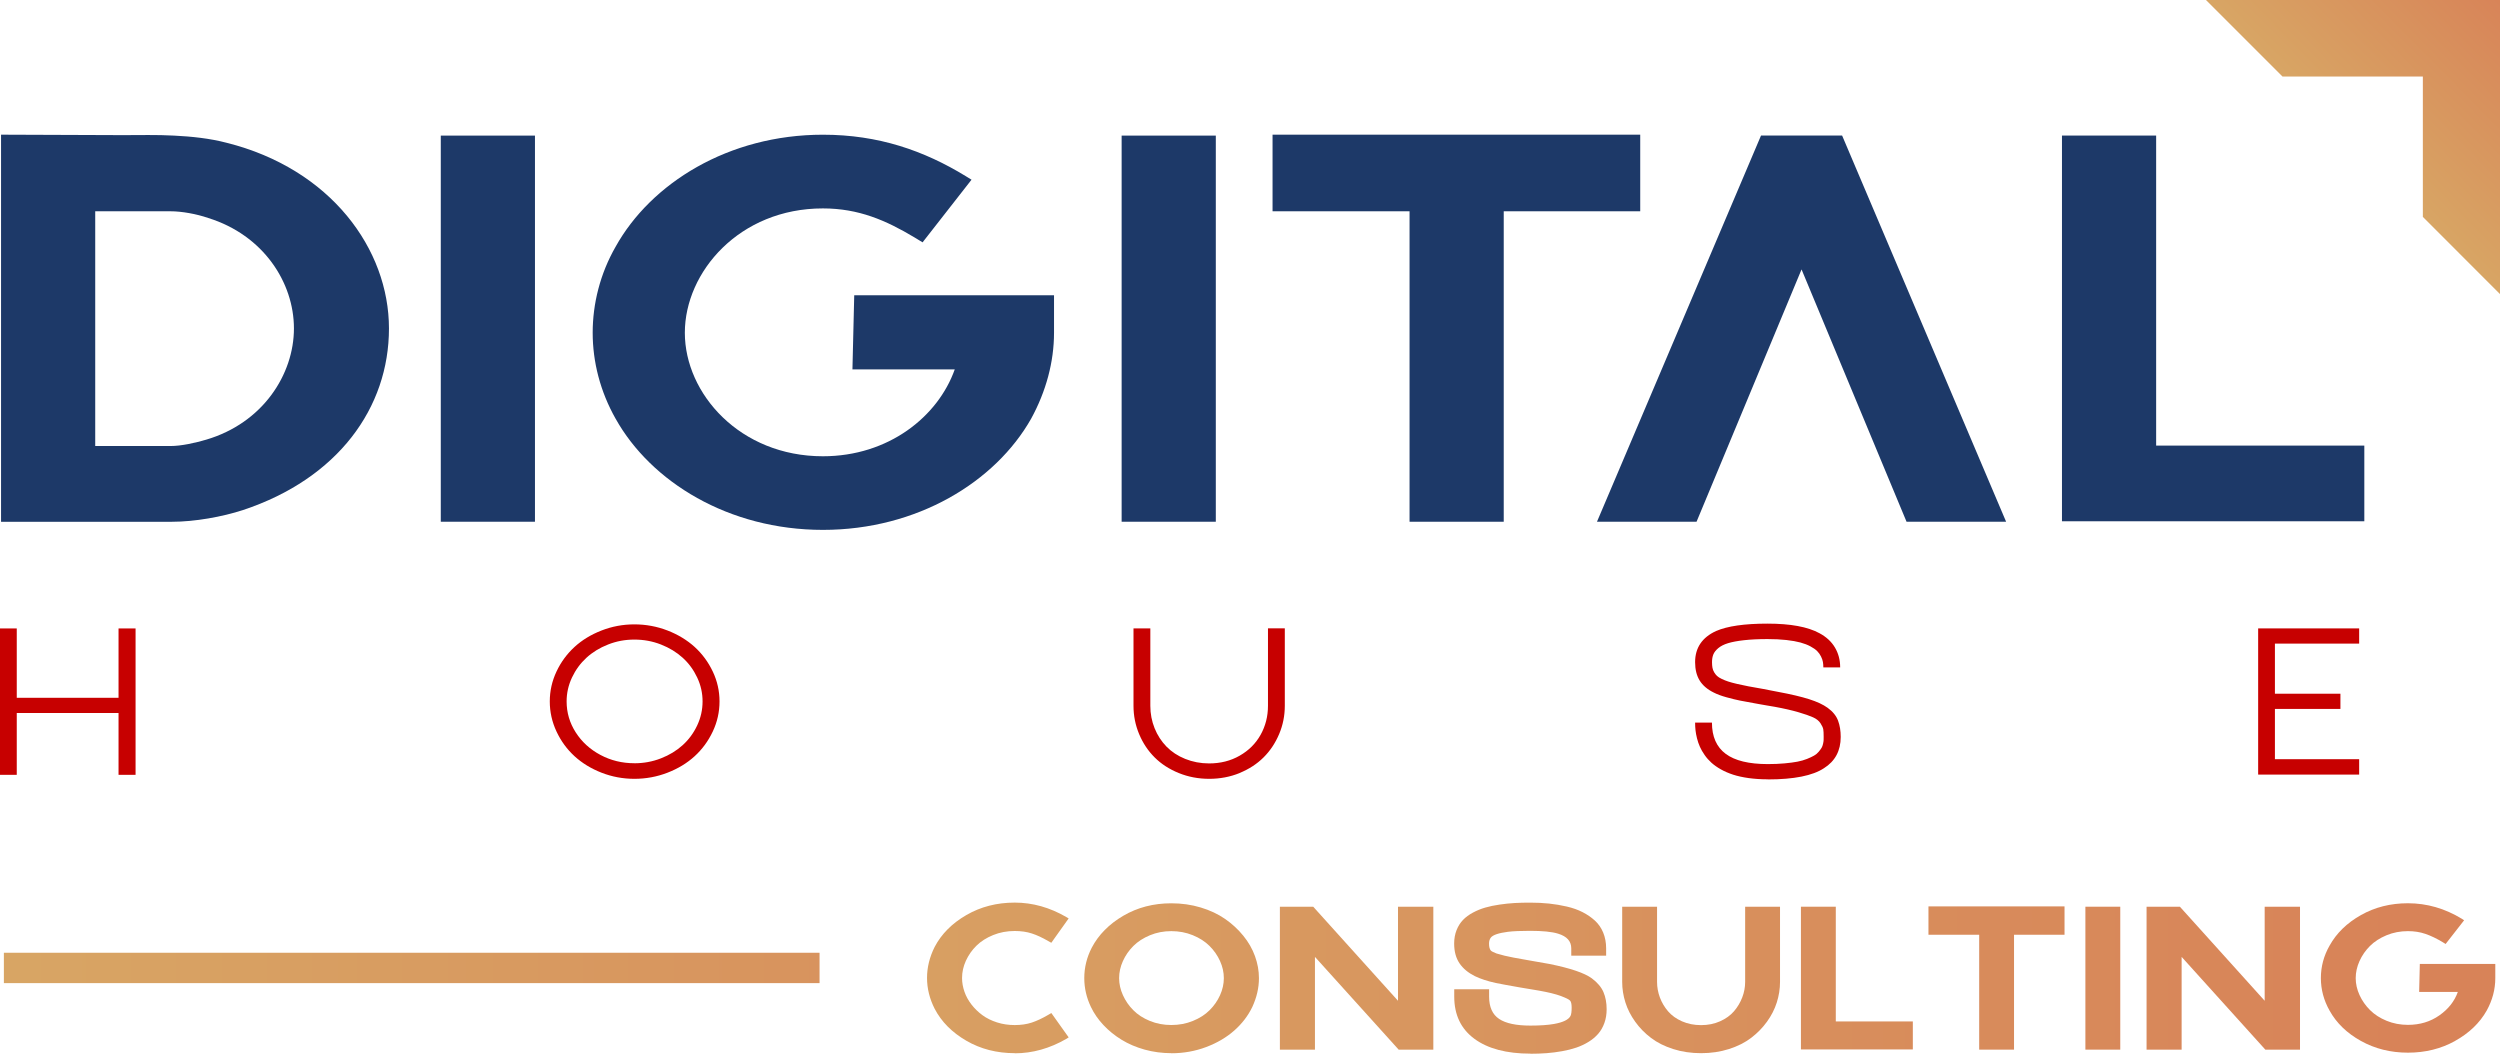
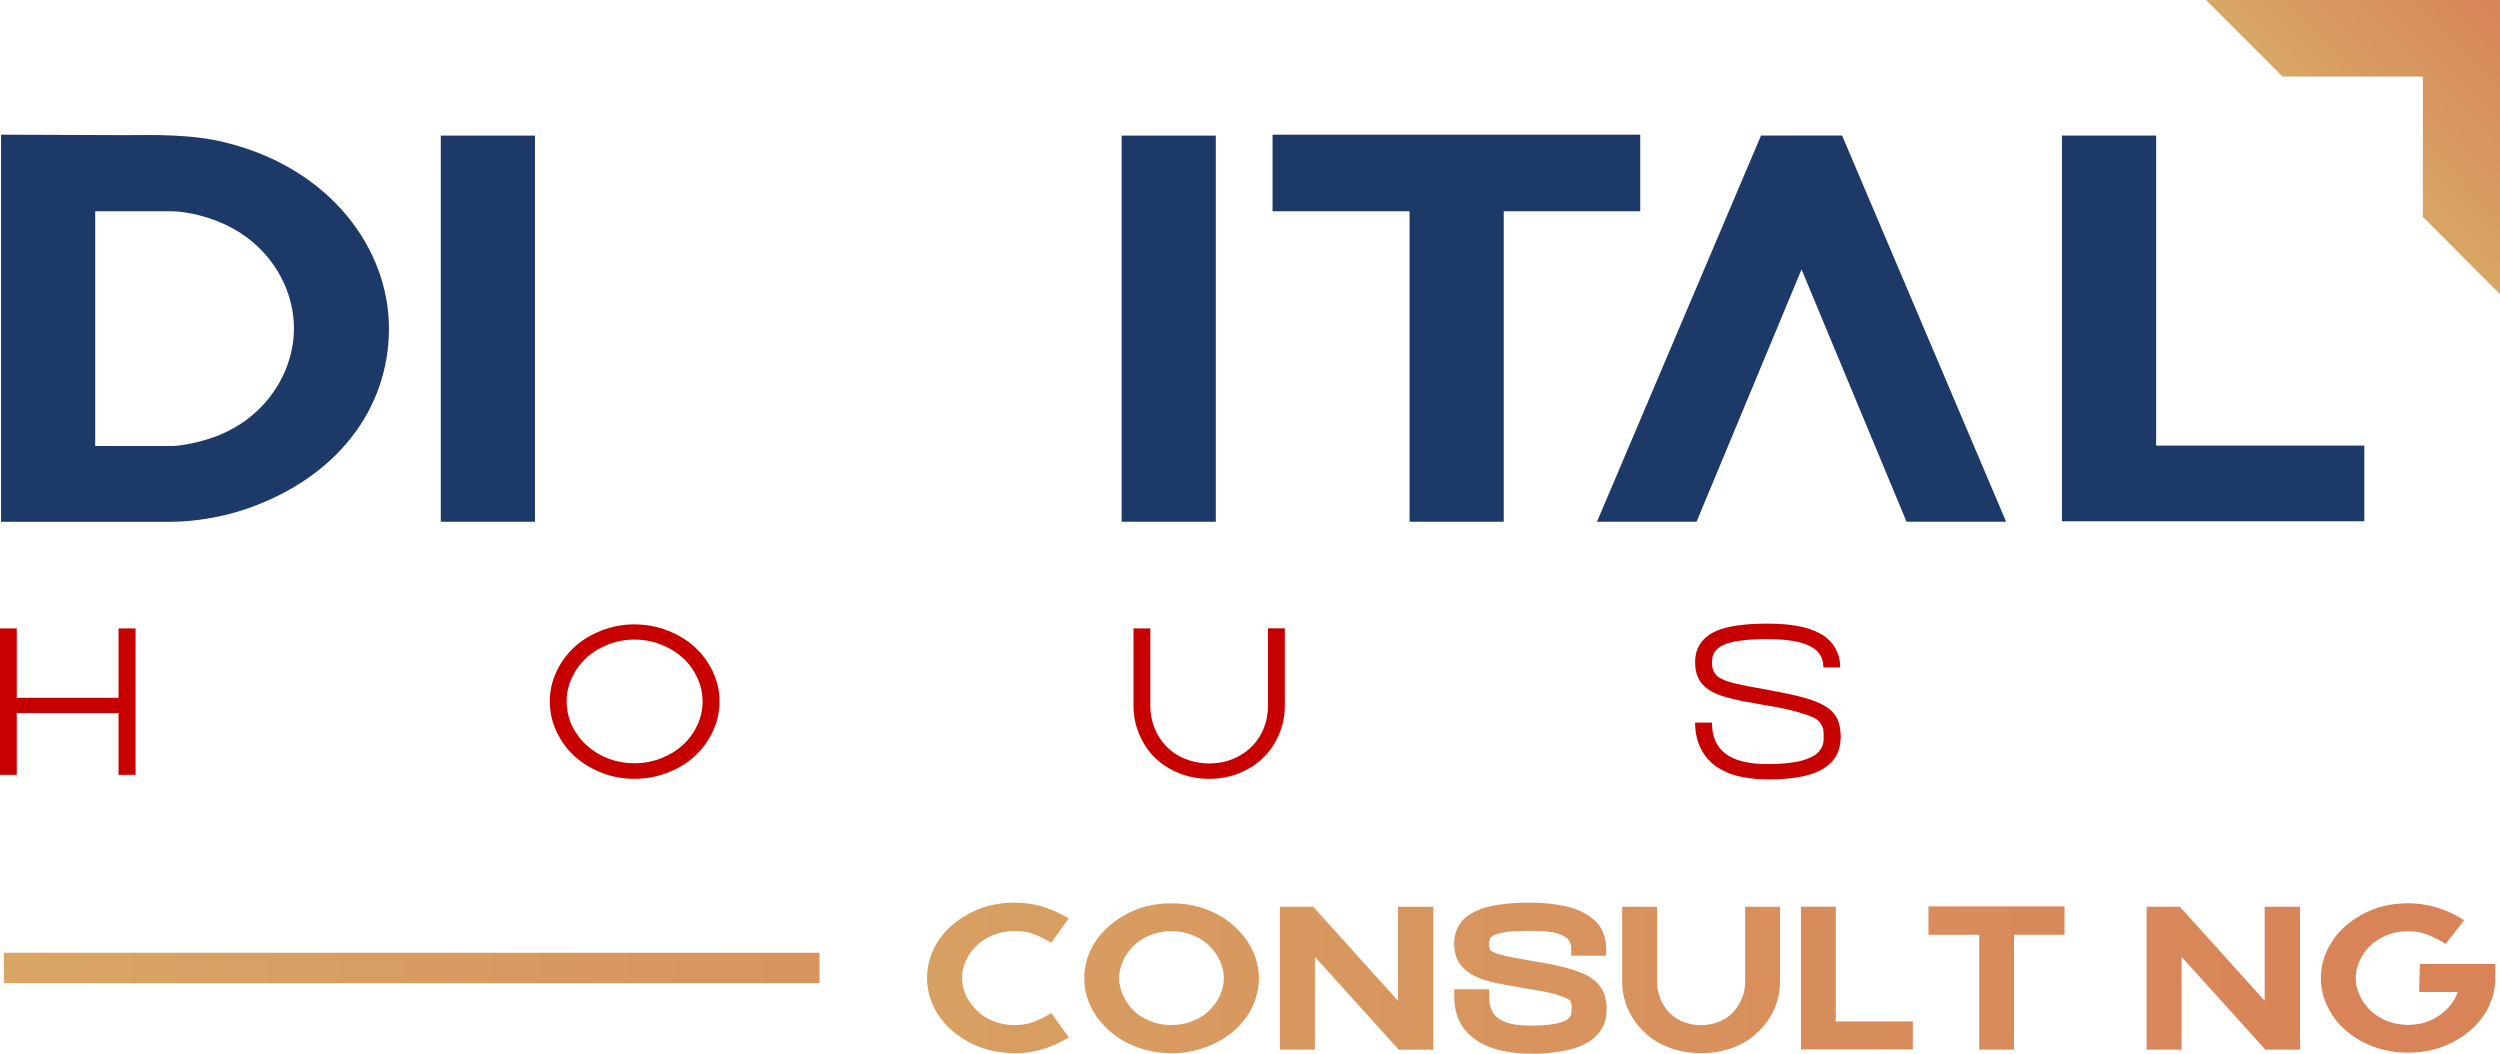
<svg xmlns="http://www.w3.org/2000/svg" xmlns:xlink="http://www.w3.org/1999/xlink" id="Layer_2" data-name="Layer 2" viewBox="0 0 644.53 271.64">
  <defs>
    <style>      .cls-1 {        fill: url(#linear-gradient);      }      .cls-1, .cls-2, .cls-3, .cls-4, .cls-5 {        stroke-width: 0px;      }      .cls-2 {        fill: url(#linear-gradient-2);        fill-rule: evenodd;      }      .cls-3 {        fill: url(#linear-gradient-3);      }      .cls-4 {        fill: #1d3968;      }      .cls-5 {        fill: #c70000;      }    </style>
    <linearGradient id="linear-gradient" x1="619.9" y1="252.17" x2="158.73" y2="252.17" gradientUnits="userSpaceOnUse">
      <stop offset="0" stop-color="#d88358" />
      <stop offset="1" stop-color="#d8a564" />
    </linearGradient>
    <linearGradient id="linear-gradient-2" x1="645.62" y1="-.64" x2="607.09" y2="37.45" xlink:href="#linear-gradient" />
    <linearGradient id="linear-gradient-3" x1="400.8" y1="249.55" x2="4.73" y2="249.55" xlink:href="#linear-gradient" />
  </defs>
  <g id="Layer_1-2" data-name="Layer 1">
    <g>
      <path class="cls-4" d="m.27,34.72l31.36.12c4.41,0,8.83-.12,13.24.12,4.53.23,9.18.7,13.59,1.86,26.83,6.74,41.82,27.42,41.82,47.86s-13.13,38.68-37.64,46.82c-5.34,1.74-12.43,3.02-18.35,3.02H.27V34.72Zm43.68,80.27c2.79,0,6.39-.81,9.18-1.63,14.64-4.3,22.65-16.84,22.65-28.69s-7.9-24.05-22.07-28.46c-3.02-1.05-6.85-1.74-9.76-1.74h-19.4v60.52h19.4Z" />
      <rect class="cls-4" x="113.64" y="34.96" width="24.28" height="99.55" />
-       <path class="cls-4" d="m158.71,107.95c-3.98-7.05-5.91-14.67-5.91-22.17s1.93-15.24,5.91-22.17c9.1-16.37,29.11-28.88,53.44-28.88,14.33,0,26.04,4.09,36.84,10.69l1.48.91-12.62,16.15-2.05-1.25c-7.39-4.43-14.44-7.5-23.65-7.5-21.49,0-35.59,16.37-35.59,32.06s14.21,31.84,35.59,31.84c16.94,0,29.68-10.23,34-22.4h-26.38l.46-19.1h51.51v9.66c0,7.5-2.05,15.12-5.91,22.17-9.21,16.26-29.34,28.65-53.67,28.65s-44.34-12.39-53.44-28.65" />
      <g>
        <rect class="cls-4" x="289.17" y="34.96" width="24.28" height="99.55" />
        <polygon class="cls-4" points="363.4 54.47 328.08 54.47 328.08 34.72 422.87 34.72 422.87 54.47 387.68 54.47 387.68 134.51 363.4 134.51 363.4 54.47" />
        <polygon class="cls-4" points="454.01 34.95 474.92 34.95 517.2 134.51 491.53 134.51 464.46 69.46 437.39 134.51 411.72 134.51 454.01 34.95" />
        <polygon class="cls-4" points="531.6 34.95 555.88 34.95 555.88 114.88 609.55 114.88 609.55 134.39 531.6 134.39 531.6 34.95" />
        <g>
          <path class="cls-5" d="m0,199.76v-37.74h4.32v17.88h26.24v-17.88h4.39v37.74h-4.39v-15.94H4.32v15.94H0Z" />
          <path class="cls-5" d="m163.55,200.79c-2.95,0-5.78-.53-8.47-1.58-2.69-1.05-5.01-2.47-6.96-4.25-1.95-1.79-3.5-3.91-4.65-6.37-1.15-2.46-1.73-5.04-1.73-7.75s.58-5.26,1.73-7.71c1.15-2.45,2.71-4.56,4.65-6.34s4.27-3.19,6.96-4.24c2.69-1.05,5.51-1.58,8.47-1.58s5.83.53,8.54,1.58c2.71,1.05,5.04,2.47,7,4.24,1.95,1.78,3.51,3.89,4.67,6.34s1.74,5.02,1.74,7.71-.58,5.29-1.74,7.75c-1.16,2.46-2.72,4.59-4.67,6.37-1.96,1.79-4.29,3.2-7,4.25s-5.56,1.58-8.54,1.58Zm0-4.01c2.4,0,4.68-.42,6.85-1.27,2.17-.84,4.03-1.98,5.6-3.4,1.57-1.42,2.81-3.11,3.74-5.08.93-1.97,1.39-4.04,1.39-6.2s-.46-4.2-1.39-6.17c-.93-1.97-2.17-3.67-3.74-5.09s-3.43-2.56-5.6-3.41c-2.17-.85-4.45-1.27-6.85-1.27s-4.63.42-6.78,1.27c-2.15.84-4.01,1.98-5.57,3.41s-2.8,3.12-3.73,5.09-1.39,4.03-1.39,6.17c0,2.88.78,5.54,2.35,7.99s3.69,4.38,6.37,5.81c2.68,1.43,5.6,2.14,8.74,2.14Z" />
          <path class="cls-5" d="m319.59,199.3c-2.43.99-5.05,1.49-7.84,1.49s-5.41-.5-7.85-1.49c-2.44-.99-4.51-2.33-6.21-4.02-1.7-1.69-3.03-3.69-4-6-.97-2.31-1.46-4.75-1.46-7.32v-19.95h4.34v19.95c0,2.04.37,3.97,1.1,5.79.73,1.82,1.76,3.39,3.06,4.73,1.31,1.34,2.91,2.4,4.82,3.17s3.96,1.17,6.18,1.17c2.92,0,5.55-.66,7.88-2,2.33-1.33,4.13-3.12,5.39-5.38,1.26-2.26,1.9-4.75,1.9-7.49v-19.95h4.34v19.95c0,2.57-.49,5.01-1.47,7.32-.98,2.31-2.31,4.31-4.01,6-1.7,1.69-3.76,3.03-6.19,4.02Z" />
          <path class="cls-5" d="m455.76,200.92c-1.76,0-3.41-.11-4.93-.32s-2.86-.51-4.01-.88c-1.15-.38-2.21-.83-3.16-1.37-.96-.54-1.76-1.11-2.43-1.71-.66-.6-1.25-1.26-1.75-1.98-.51-.72-.91-1.43-1.22-2.12-.31-.69-.56-1.42-.75-2.18-.19-.76-.32-1.47-.39-2.11-.07-.64-.1-1.29-.1-1.95h4.34c0,3.62,1.19,6.3,3.56,8.06,2.37,1.76,5.99,2.63,10.84,2.63,1.56,0,2.99-.06,4.29-.18,1.3-.12,2.41-.26,3.34-.44s1.76-.42,2.5-.72c.74-.3,1.34-.58,1.81-.85.46-.26.86-.6,1.19-1,.33-.4.58-.74.74-1.01.16-.27.29-.62.38-1.05.09-.43.14-.74.14-.95,0-.21.01-.48.01-.84,0-.87-.03-1.51-.1-1.92-.07-.41-.3-.93-.72-1.57-.41-.63-1.05-1.14-1.92-1.53-.87-.39-2.12-.83-3.76-1.31s-3.7-.96-6.18-1.41c-.43-.07-1.1-.19-2.01-.34s-1.59-.28-2.05-.36c-2.22-.4-3.83-.69-4.82-.89-.99-.2-2.15-.48-3.48-.85-1.33-.37-2.42-.77-3.27-1.21-1.66-.81-2.88-1.85-3.66-3.12-.78-1.27-1.17-2.85-1.17-4.73,0-3.7,1.81-6.38,5.42-8.03,2.9-1.26,7.3-1.9,13.23-1.9s10.39.82,13.41,2.47c1.75.94,3.08,2.16,3.98,3.67.9,1.51,1.36,3.22,1.36,5.15h-4.34c0-.51-.04-.98-.11-1.41-.07-.43-.24-.9-.49-1.41s-.58-.98-.99-1.39c-.41-.41-.99-.82-1.72-1.21-.74-.4-1.59-.73-2.58-1-.99-.27-2.2-.49-3.65-.65-1.45-.16-3.07-.24-4.86-.24-2.32,0-4.34.1-6.04.29-1.71.19-3.08.45-4.13.77-1.05.32-1.89.75-2.51,1.27s-1.05,1.07-1.28,1.63c-.23.57-.34,1.23-.34,2,0,.54.04,1.02.11,1.42.07.4.22.79.43,1.16.21.37.46.68.74.95s.69.53,1.22.78c.54.26,1.09.48,1.67.67s1.34.4,2.29.62c.96.22,1.92.42,2.88.61.96.18,2.17.4,3.63.65.53.12,1.85.38,3.97.77,3.4.63,6.1,1.27,8.11,1.91,2.01.64,3.6,1.38,4.76,2.22,1.34.97,2.23,2.08,2.69,3.32.46,1.24.68,2.63.68,4.18,0,3.57-1.44,6.26-4.32,8.07-2.92,1.93-7.75,2.89-14.46,2.89Z" />
-           <path class="cls-5" d="m582.18,199.71v-37.7h26.04v3.92h-21.72v12.92h16.89v3.92h-16.89v12.96h21.72v3.97h-26.04Z" />
        </g>
      </g>
      <g>
        <path class="cls-1" d="m261.61,271.52c-4.63,0-8.79-1.07-12.48-3.21-3.69-2.14-6.41-4.88-8.16-8.23-1.32-2.6-1.97-5.26-1.97-7.96s.66-5.4,1.97-8c1.75-3.33,4.47-6.07,8.17-8.21,3.7-2.14,7.85-3.21,12.47-3.21s9.04,1.25,13.33,3.74l.57.34-4.47,6.28-.82-.46c-1.51-.88-2.92-1.53-4.22-1.95s-2.76-.63-4.39-.63c-1.99,0-3.85.35-5.57,1.05s-3.17,1.62-4.31,2.75c-1.15,1.13-2.05,2.43-2.71,3.87-.66,1.45-.99,2.93-.99,4.44,0,1.19.21,2.37.62,3.55s1.02,2.28,1.82,3.31c.8,1.03,1.74,1.94,2.81,2.73,1.08.79,2.34,1.41,3.78,1.87s2.96.68,4.56.68,3.08-.21,4.38-.64,2.71-1.09,4.23-1.98l.82-.48,4.47,6.28-.57.36c-4.3,2.49-8.74,3.74-13.33,3.74Z" />
        <path class="cls-1" d="m301.98,271.52c-2.38,0-4.68-.31-6.89-.92-2.21-.62-4.2-1.47-5.95-2.55-1.76-1.08-3.31-2.34-4.66-3.78-1.35-1.43-2.42-2.98-3.22-4.65-1.15-2.39-1.72-4.88-1.72-7.45,0-2.73.64-5.35,1.93-7.85,1.75-3.33,4.46-6.07,8.12-8.22,3.67-2.15,7.8-3.22,12.39-3.22,2.66,0,5.19.36,7.58,1.08,2.39.72,4.49,1.71,6.29,2.96s3.36,2.69,4.69,4.33c1.33,1.63,2.33,3.38,3.01,5.26.68,1.88,1.02,3.77,1.02,5.67,0,2.48-.57,4.96-1.72,7.45-1.09,2.25-2.63,4.27-4.63,6.04-2,1.77-4.41,3.19-7.23,4.26-2.83,1.07-5.83,1.61-9.01,1.61Zm0-7.26c1.99,0,3.84-.35,5.56-1.05,1.72-.7,3.16-1.62,4.3-2.76,1.15-1.14,2.05-2.43,2.7-3.87.65-1.44.98-2.91.98-4.41s-.33-2.97-.99-4.42c-.66-1.45-1.56-2.74-2.71-3.88-1.15-1.14-2.58-2.06-4.3-2.76-1.72-.7-3.57-1.05-5.54-1.05s-3.8.35-5.51,1.06c-1.71.71-3.14,1.63-4.28,2.77-1.14,1.14-2.04,2.44-2.69,3.88-.65,1.45-.98,2.92-.98,4.4s.33,2.95.98,4.39c.65,1.44,1.54,2.74,2.68,3.88,1.13,1.15,2.56,2.07,4.27,2.77,1.71.7,3.56,1.05,5.53,1.05Z" />
        <path class="cls-1" d="m329.97,270.61v-36.85h8.59l21.86,24.25v-24.25h9.11v36.85h-8.94l-21.58-23.91v23.91h-9.03Z" />
        <path class="cls-1" d="m394.58,271.64c-6.19,0-11.01-1.28-14.47-3.83-3.46-2.55-5.19-6.18-5.19-10.87v-1.89h8.99v1.89c0,2.69.86,4.6,2.58,5.75,1.72,1.15,4.42,1.72,8.08,1.72,2.46,0,4.49-.14,6.07-.42,2.35-.42,3.77-1.11,4.26-2.08.2-.41.29-1.11.29-2.1,0-.8-.1-1.36-.29-1.68-.15-.28-.64-.59-1.47-.94-.7-.31-1.41-.57-2.14-.78-.92-.27-1.86-.5-2.81-.69-.95-.2-2.2-.42-3.74-.67s-2.5-.41-2.88-.48c-2.88-.5-4.96-.89-6.24-1.15-2.11-.46-3.91-1.05-5.38-1.76-1.74-.87-3.06-1.97-3.97-3.32-.91-1.34-1.37-3.04-1.37-5.08,0-1.27.21-2.43.62-3.46s.97-1.91,1.66-2.63c.69-.72,1.55-1.35,2.58-1.9,1.03-.55,2.09-.98,3.18-1.29,1.09-.32,2.32-.57,3.69-.77,1.36-.2,2.66-.33,3.88-.4,1.22-.07,2.54-.1,3.96-.1,1.72,0,3.35.08,4.89.24,1.54.16,3.06.42,4.58.77s2.87.83,4.06,1.44c1.2.61,2.26,1.34,3.18,2.18s1.64,1.88,2.14,3.09c.5,1.21.76,2.57.76,4.06v1.89h-8.99v-1.89c0-1.83-1.13-3.09-3.4-3.78-1.58-.49-3.99-.73-7.22-.73-2.41,0-4.31.08-5.71.25-2.38.31-3.84.8-4.39,1.47-.32.41-.48.93-.48,1.58,0,.84.16,1.44.48,1.8.2.2.68.44,1.45.74l2.08.57c1.13.28,3.11.66,5.93,1.14,2.82.48,4.71.82,5.68,1,5.38,1.09,9,2.32,10.88,3.7,1.46,1.09,2.46,2.28,3,3.55.54,1.27.82,2.74.82,4.41,0,1.29-.19,2.47-.58,3.55-.39,1.08-.92,2.01-1.6,2.79-.68.78-1.51,1.48-2.49,2.08-.98.6-2.02,1.09-3.13,1.47-1.11.38-2.33.69-3.69.93s-2.68.42-4,.51c-1.32.1-2.71.15-4.18.15Z" />
        <path class="cls-1" d="m445.73,270.46c-2.22.71-4.61,1.06-7.17,1.06s-4.96-.35-7.18-1.06c-2.22-.71-4.13-1.66-5.72-2.87-1.59-1.2-2.95-2.59-4.08-4.17-1.13-1.57-1.98-3.23-2.53-4.98-.55-1.74-.83-3.5-.83-5.28v-19.4h8.99v19.4c0,1.37.25,2.71.73,4.01.49,1.3,1.19,2.49,2.11,3.56.92,1.07,2.11,1.93,3.59,2.58,1.48.65,3.12.98,4.92.98s3.42-.33,4.9-.99c1.48-.66,2.67-1.52,3.59-2.59.92-1.07,1.62-2.26,2.12-3.56.5-1.3.75-2.63.75-3.99v-19.4h8.99v19.4c0,1.78-.28,3.54-.83,5.28-.55,1.74-1.4,3.4-2.54,4.98-1.14,1.58-2.51,2.96-4.09,4.17-1.59,1.2-3.49,2.16-5.71,2.87Z" />
        <path class="cls-1" d="m464.3,270.57v-36.81h8.99v29.58h19.86v7.22h-28.85Z" />
        <path class="cls-1" d="m510.26,270.61v-29.62h-13.08v-7.31h35.08v7.31h-13.02v29.62h-8.99Z" />
-         <path class="cls-1" d="m537.64,270.61v-36.85h8.99v36.85h-8.99Z" />
        <path class="cls-1" d="m553.41,270.61v-36.85h8.59l21.86,24.25v-24.25h9.11v36.85h-8.94l-21.58-23.91v23.91h-9.03Z" />
        <path class="cls-1" d="m632.95,268.37c-3.63,2.02-7.68,3.02-12.15,3.02s-8.5-1.01-12.12-3.02-6.31-4.62-8.08-7.81c-1.5-2.65-2.25-5.45-2.25-8.4s.75-5.77,2.25-8.38c1.78-3.21,4.47-5.83,8.08-7.86,3.61-2.04,7.65-3.05,12.12-3.05,4.88,0,9.53,1.34,13.94,4.03l.54.36-4.77,6.11-.78-.48c-1.55-.94-3.03-1.64-4.42-2.12-1.39-.48-2.9-.71-4.52-.71-1.96,0-3.8.35-5.51,1.06-1.71.71-3.14,1.63-4.28,2.77-1.14,1.14-2.04,2.44-2.69,3.88-.65,1.45-.98,2.92-.98,4.4s.33,2.94.99,4.38c.66,1.44,1.56,2.72,2.7,3.86,1.14,1.14,2.57,2.06,4.27,2.76,1.71.7,3.54,1.05,5.5,1.05,3.08,0,5.78-.81,8.1-2.44,2.32-1.62,3.91-3.64,4.77-6.05h-9.97l.17-7.22h19.46v3.65c0,2.91-.74,5.71-2.23,8.4-1.81,3.19-4.52,5.79-8.16,7.81Z" />
      </g>
      <polygon class="cls-2" points="644.53 0 644.53 75.82 624.64 55.92 624.64 19.73 588.45 19.73 568.72 0 644.53 0" />
      <rect class="cls-3" x="1" y="245.63" width="210.29" height="7.83" />
    </g>
  </g>
</svg>